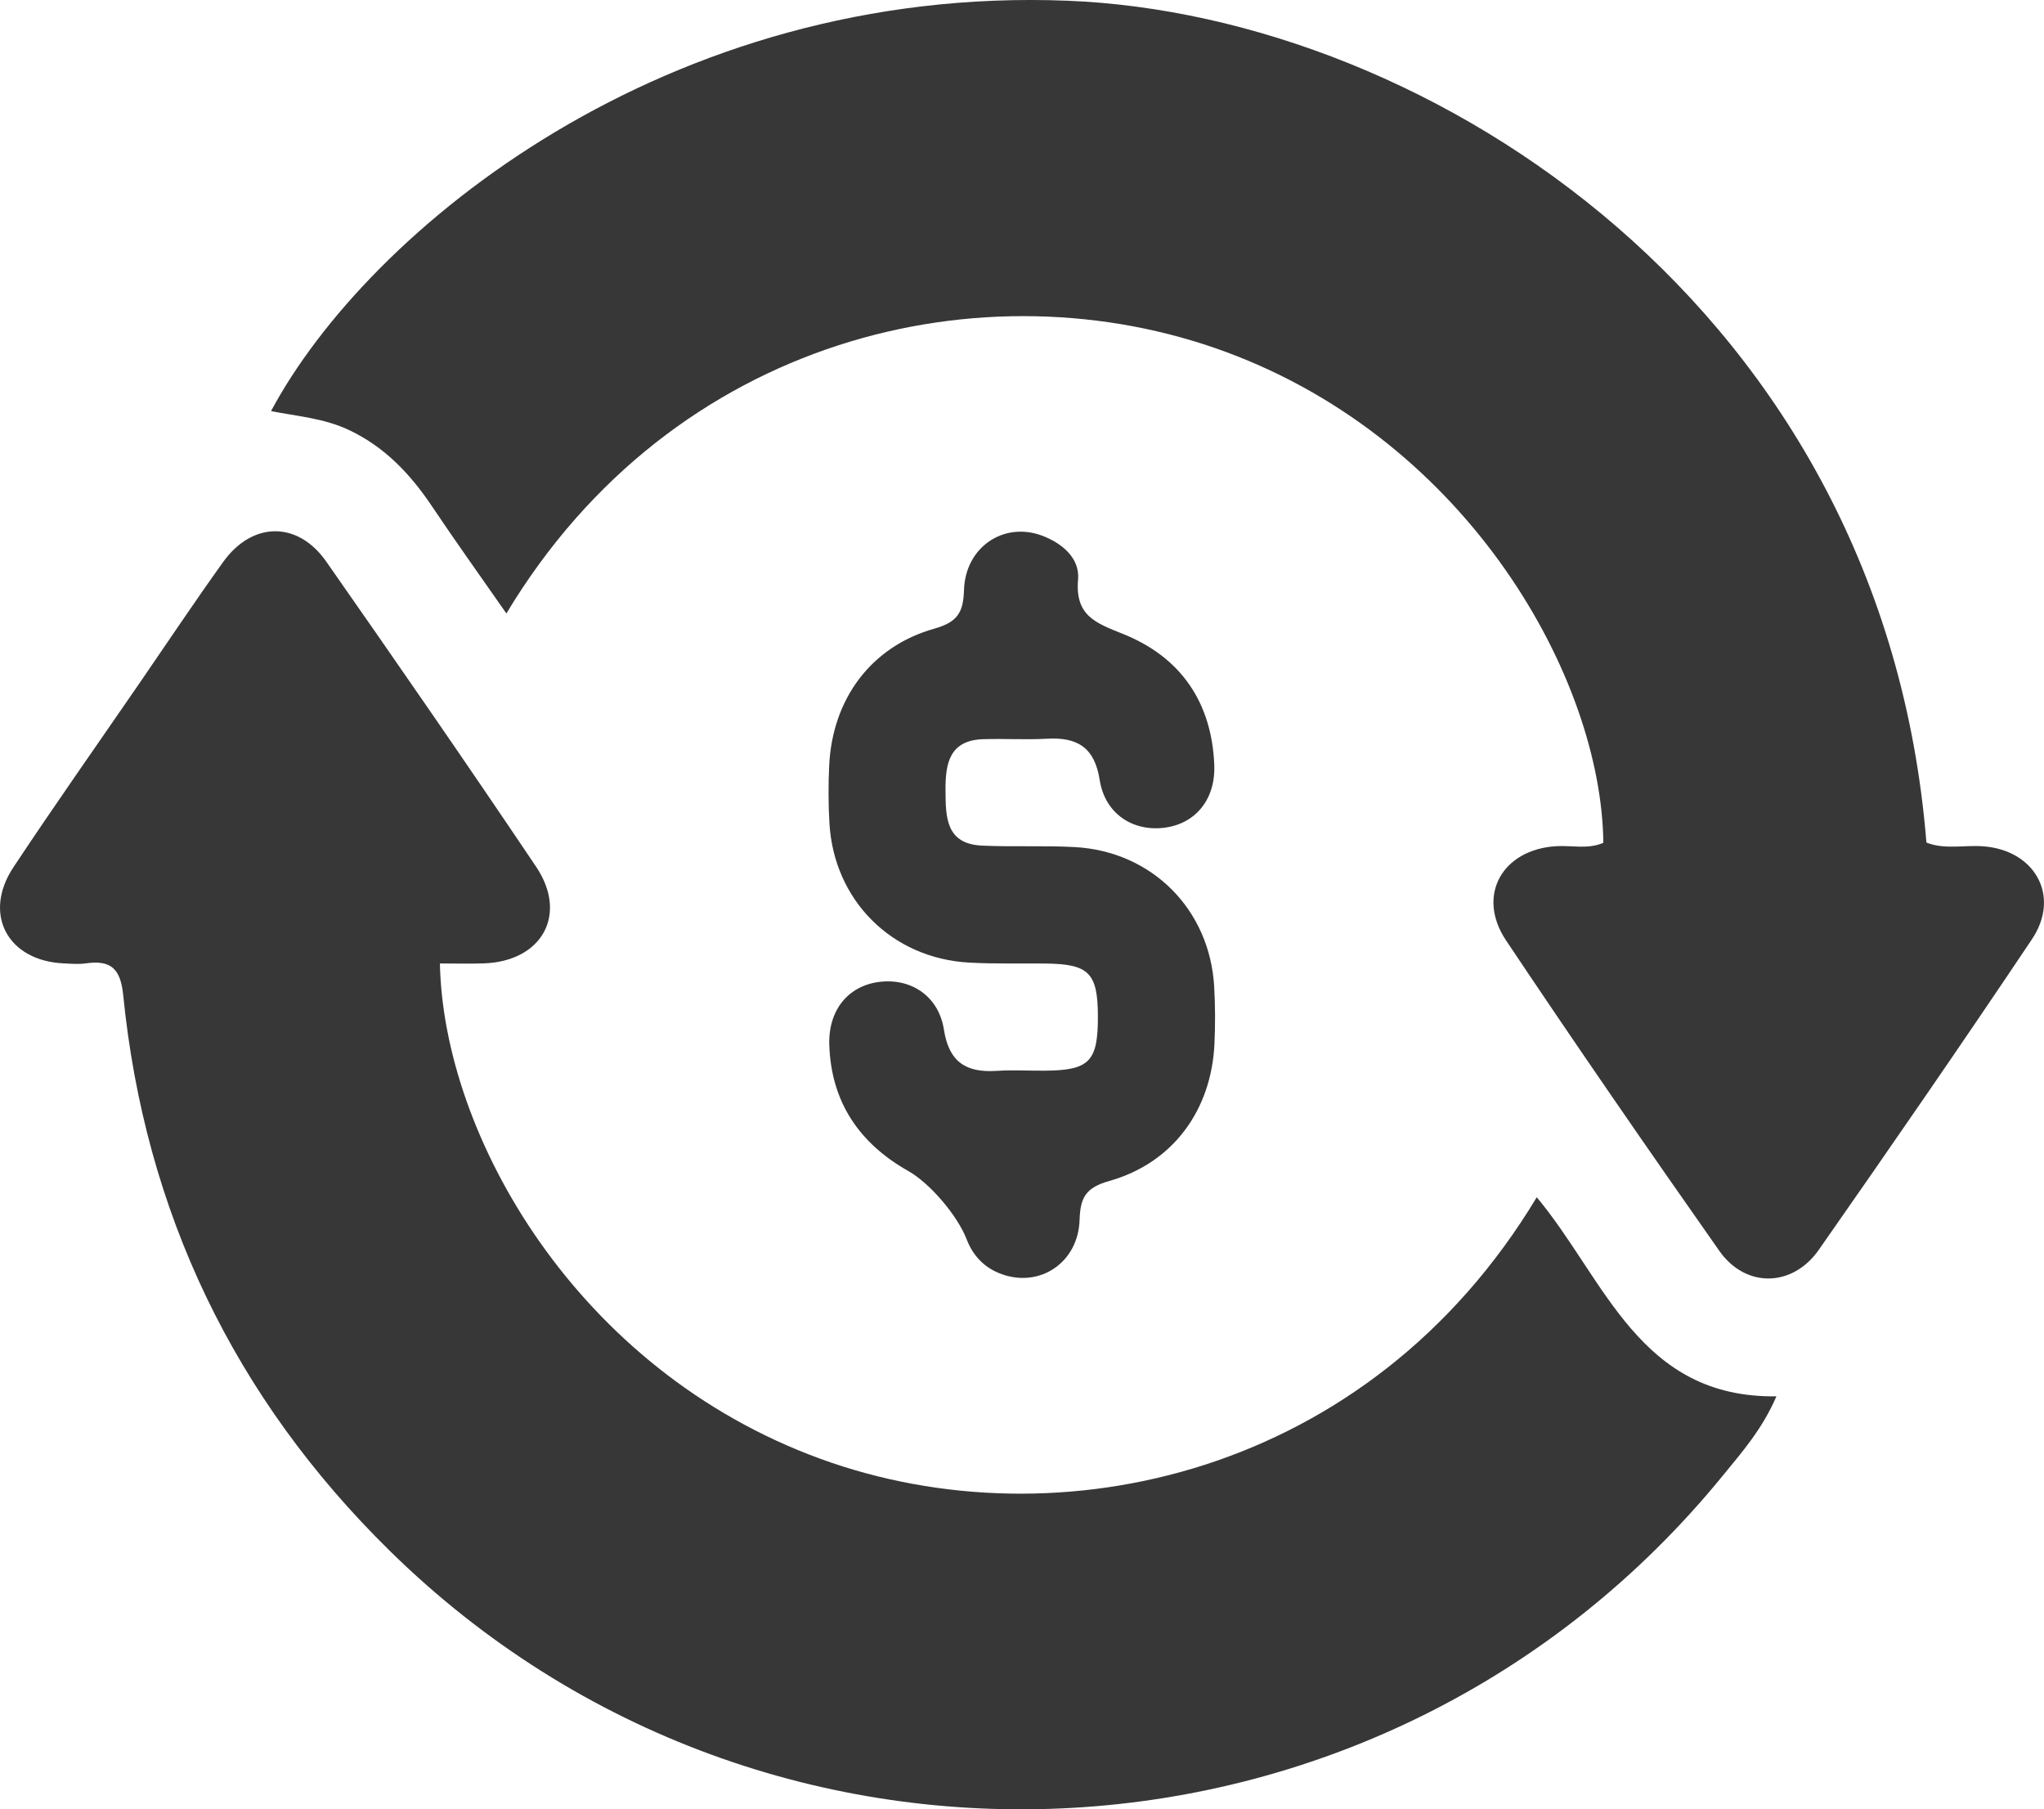
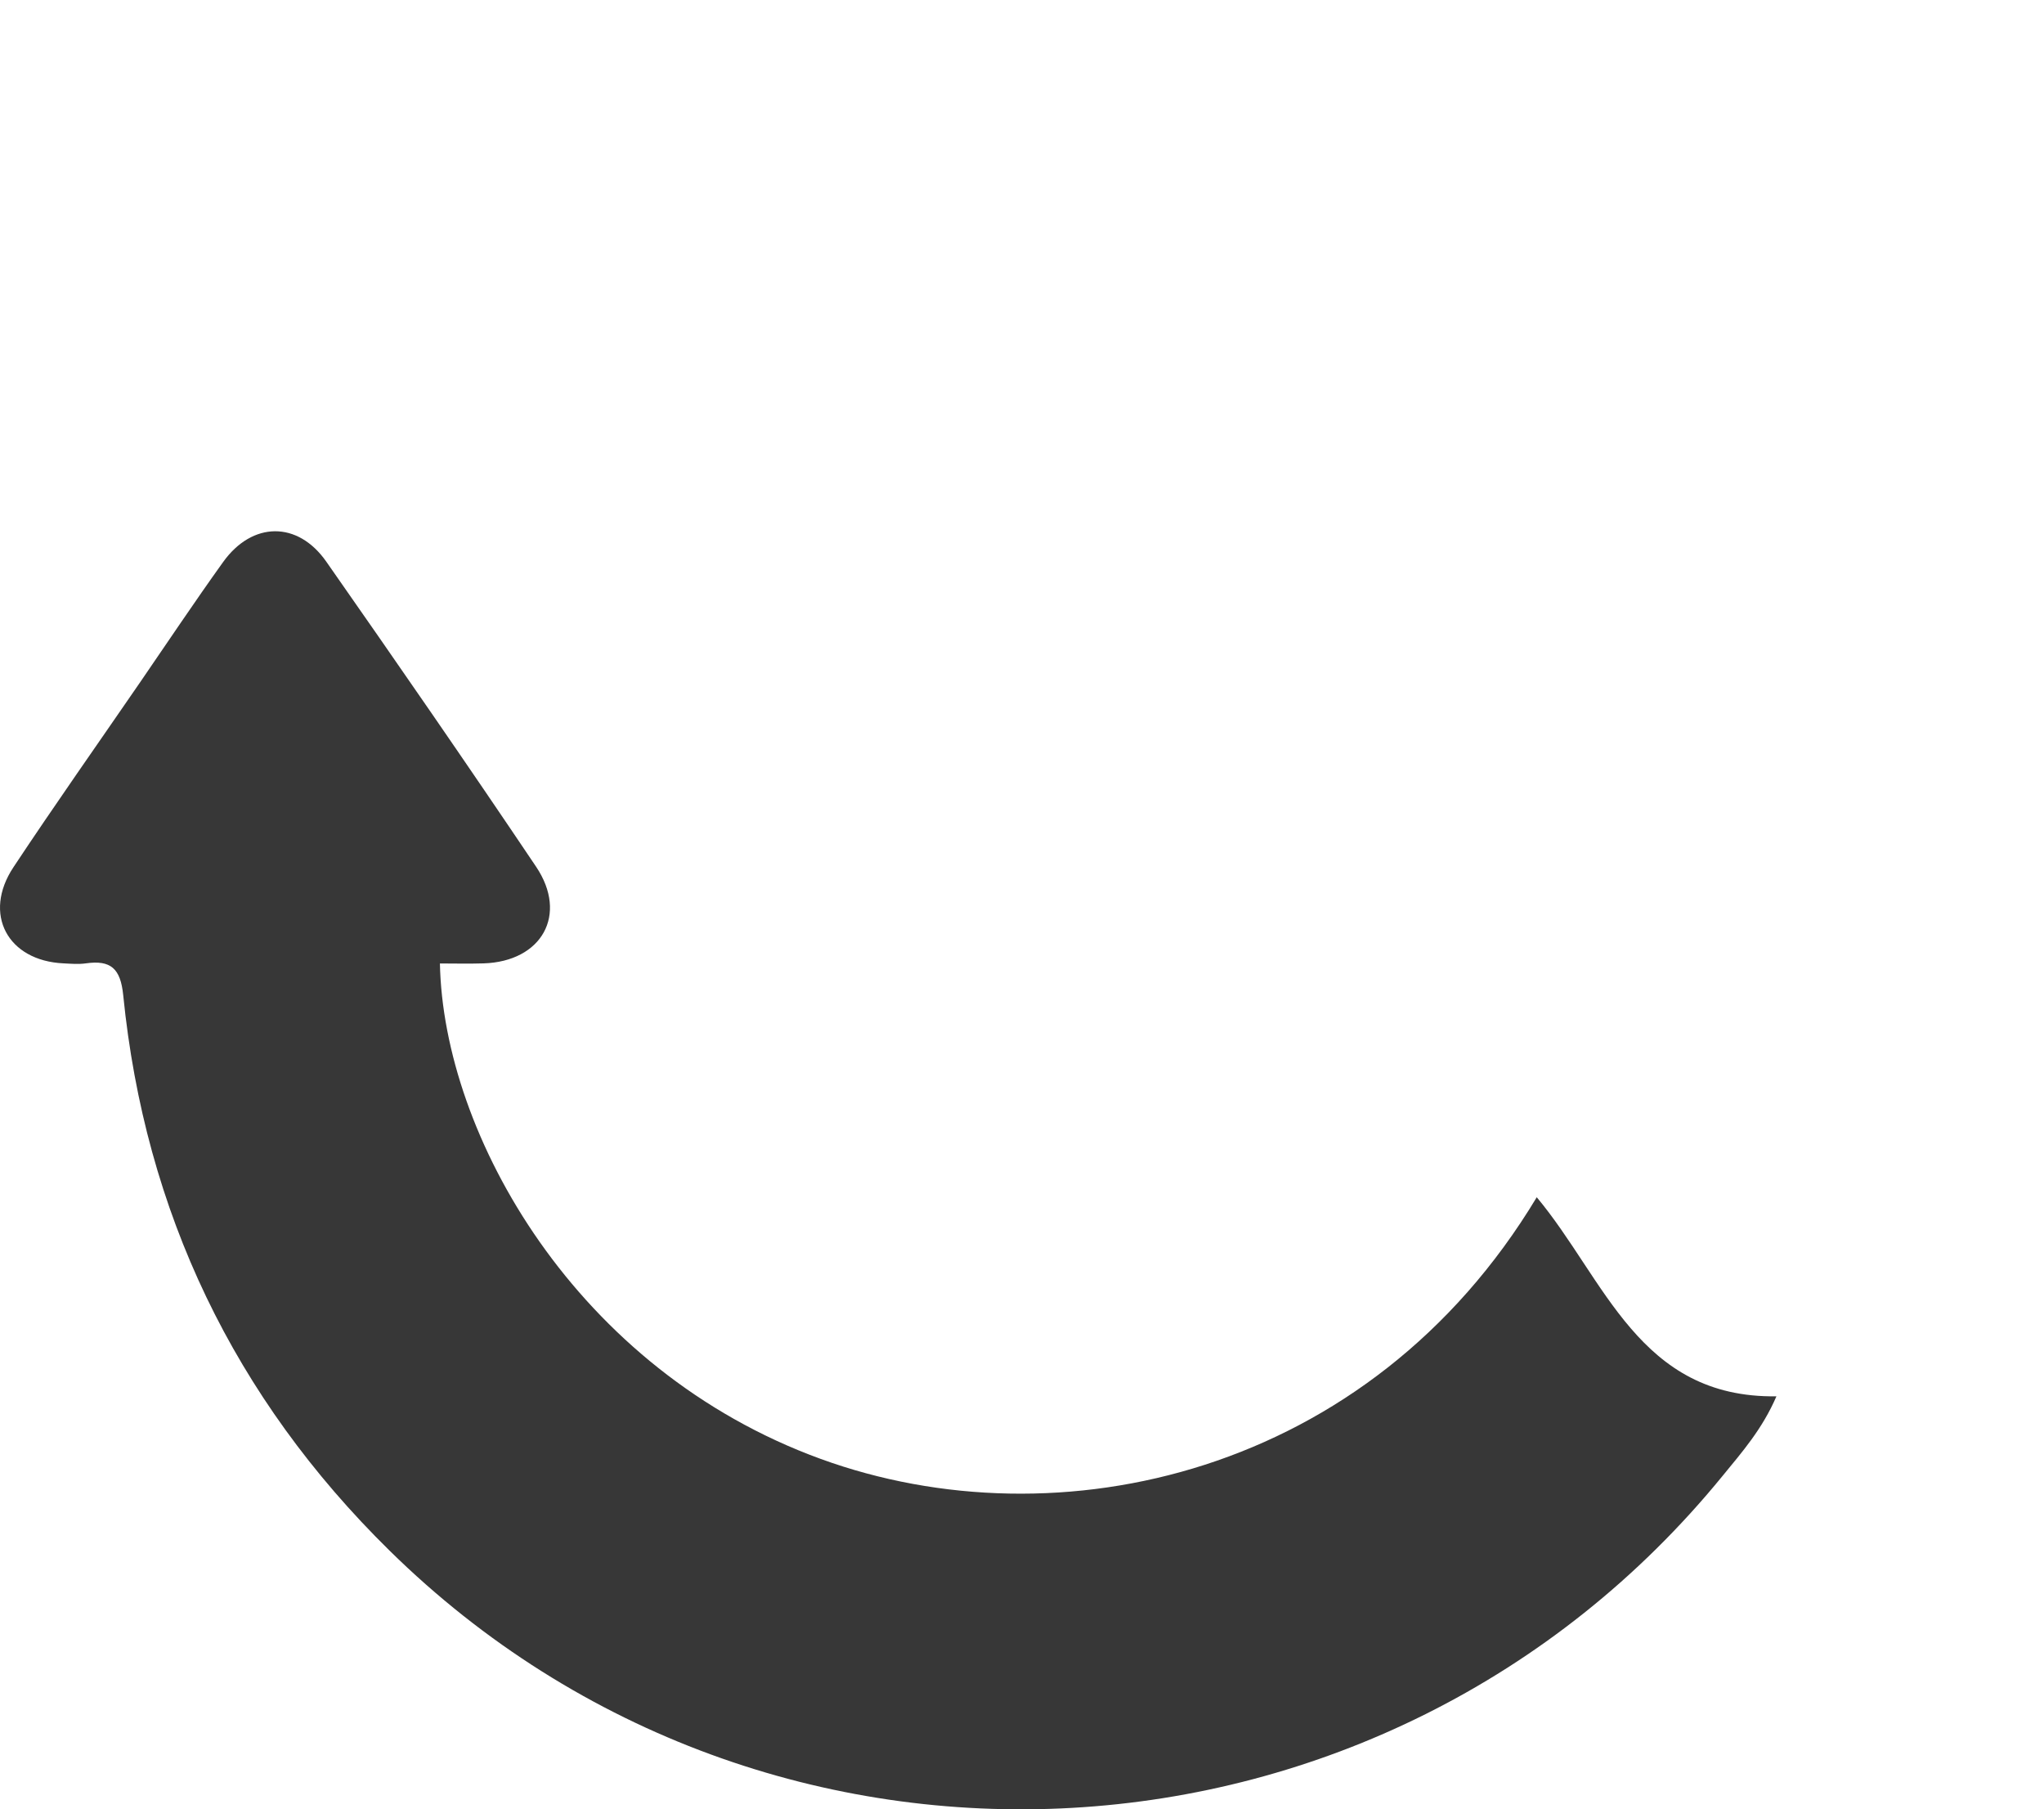
<svg xmlns="http://www.w3.org/2000/svg" id="Слой_1" x="0px" y="0px" width="92.914px" height="82.226px" viewBox="0 0 92.914 82.226" xml:space="preserve">
  <g>
-     <path fill-rule="evenodd" clip-rule="evenodd" fill="#373737" d="M72.883,38.301C72.8,30.854,66.805,20.09,55.735,15.997 c-10.953-4.051-25.144-0.722-32.716,11.882c-1.165-1.673-2.301-3.256-3.385-4.874c-0.989-1.474-2.161-2.711-3.801-3.477 c-1.117-0.521-2.325-0.612-3.513-0.845c4.419-8.259,17.999-19.382,36.229-18.649c16.485,0.663,37.07,14.017,39.02,38.257 c0.826,0.327,1.705,0.108,2.56,0.168c2.37,0.164,3.553,2.26,2.239,4.222c-3.176,4.743-6.421,9.439-9.691,14.117 c-1.195,1.71-3.329,1.746-4.52,0.051c-3.281-4.67-6.525-9.367-9.697-14.112c-1.365-2.043-0.167-4.144,2.293-4.282 C71.465,38.414,72.197,38.604,72.883,38.301z" />
    <path fill-rule="evenodd" clip-rule="evenodd" fill="#373737" d="M69.856,54.409c3.115,3.729,4.647,9.135,10.895,9.047 c-0.643,1.493-1.569,2.541-2.44,3.607c-15.307,18.765-43.366,20.36-60.61,3.398C10.651,63.529,6.588,55.085,5.601,45.226 c-0.122-1.221-0.571-1.605-1.7-1.446c-0.332,0.048-0.677,0.017-1.015,0c-2.543-0.118-3.683-2.243-2.276-4.368 c1.871-2.822,3.823-5.59,5.741-8.38c1.26-1.833,2.496-3.686,3.793-5.493c1.323-1.843,3.386-1.873,4.685-0.019 c3.217,4.598,6.41,9.213,9.541,13.869c1.465,2.179,0.258,4.309-2.389,4.392c-0.663,0.021-1.326,0.004-1.984,0.004 c0.154,7.786,6.178,18.465,17.313,22.517C48.085,70.224,62.254,67.046,69.856,54.409z" />
-     <path fill-rule="evenodd" clip-rule="evenodd" fill="#373737" d="M49.907,46.181c-0.006-1.967-0.408-2.372-2.378-2.393 c-1.161-0.013-2.325,0.022-3.482-0.043c-3.511-0.197-6.143-2.832-6.344-6.34c-0.05-0.868-0.052-1.742-0.011-2.611 c0.141-3.01,1.888-5.408,4.775-6.223c1.072-0.302,1.322-0.748,1.354-1.766c0.063-1.942,1.801-3.104,3.53-2.469 c0.932,0.344,1.738,1.033,1.655,1.993c-0.146,1.663,0.809,1.984,2.06,2.488c2.6,1.045,4.016,3.095,4.131,5.939 c0.064,1.575-0.857,2.687-2.277,2.861c-1.441,0.177-2.693-0.646-2.932-2.173c-0.231-1.479-1.016-1.95-2.39-1.873 c-0.965,0.054-1.936-0.009-2.902,0.021c-1.536,0.048-1.724,1.098-1.716,2.322c0.008,1.221,0.009,2.438,1.662,2.515 c1.4,0.065,2.808-0.01,4.208,0.066c3.511,0.19,6.142,2.832,6.343,6.34c0.049,0.868,0.053,1.742,0.012,2.61 c-0.142,3.01-1.887,5.407-4.776,6.223c-1.073,0.303-1.322,0.749-1.354,1.767c-0.061,1.94-1.794,3.092-3.532,2.472 c-0.78-0.277-1.308-0.825-1.599-1.58c-0.424-1.098-1.679-2.559-2.654-3.109c-2.23-1.258-3.508-3.135-3.593-5.733 c-0.051-1.577,0.858-2.688,2.278-2.863c1.441-0.178,2.694,0.645,2.933,2.171c0.23,1.479,1.015,1.961,2.389,1.873 c0.723-0.047,1.451-0.005,2.176-0.009C49.523,48.646,49.913,48.246,49.907,46.181z" />
  </g>
</svg>